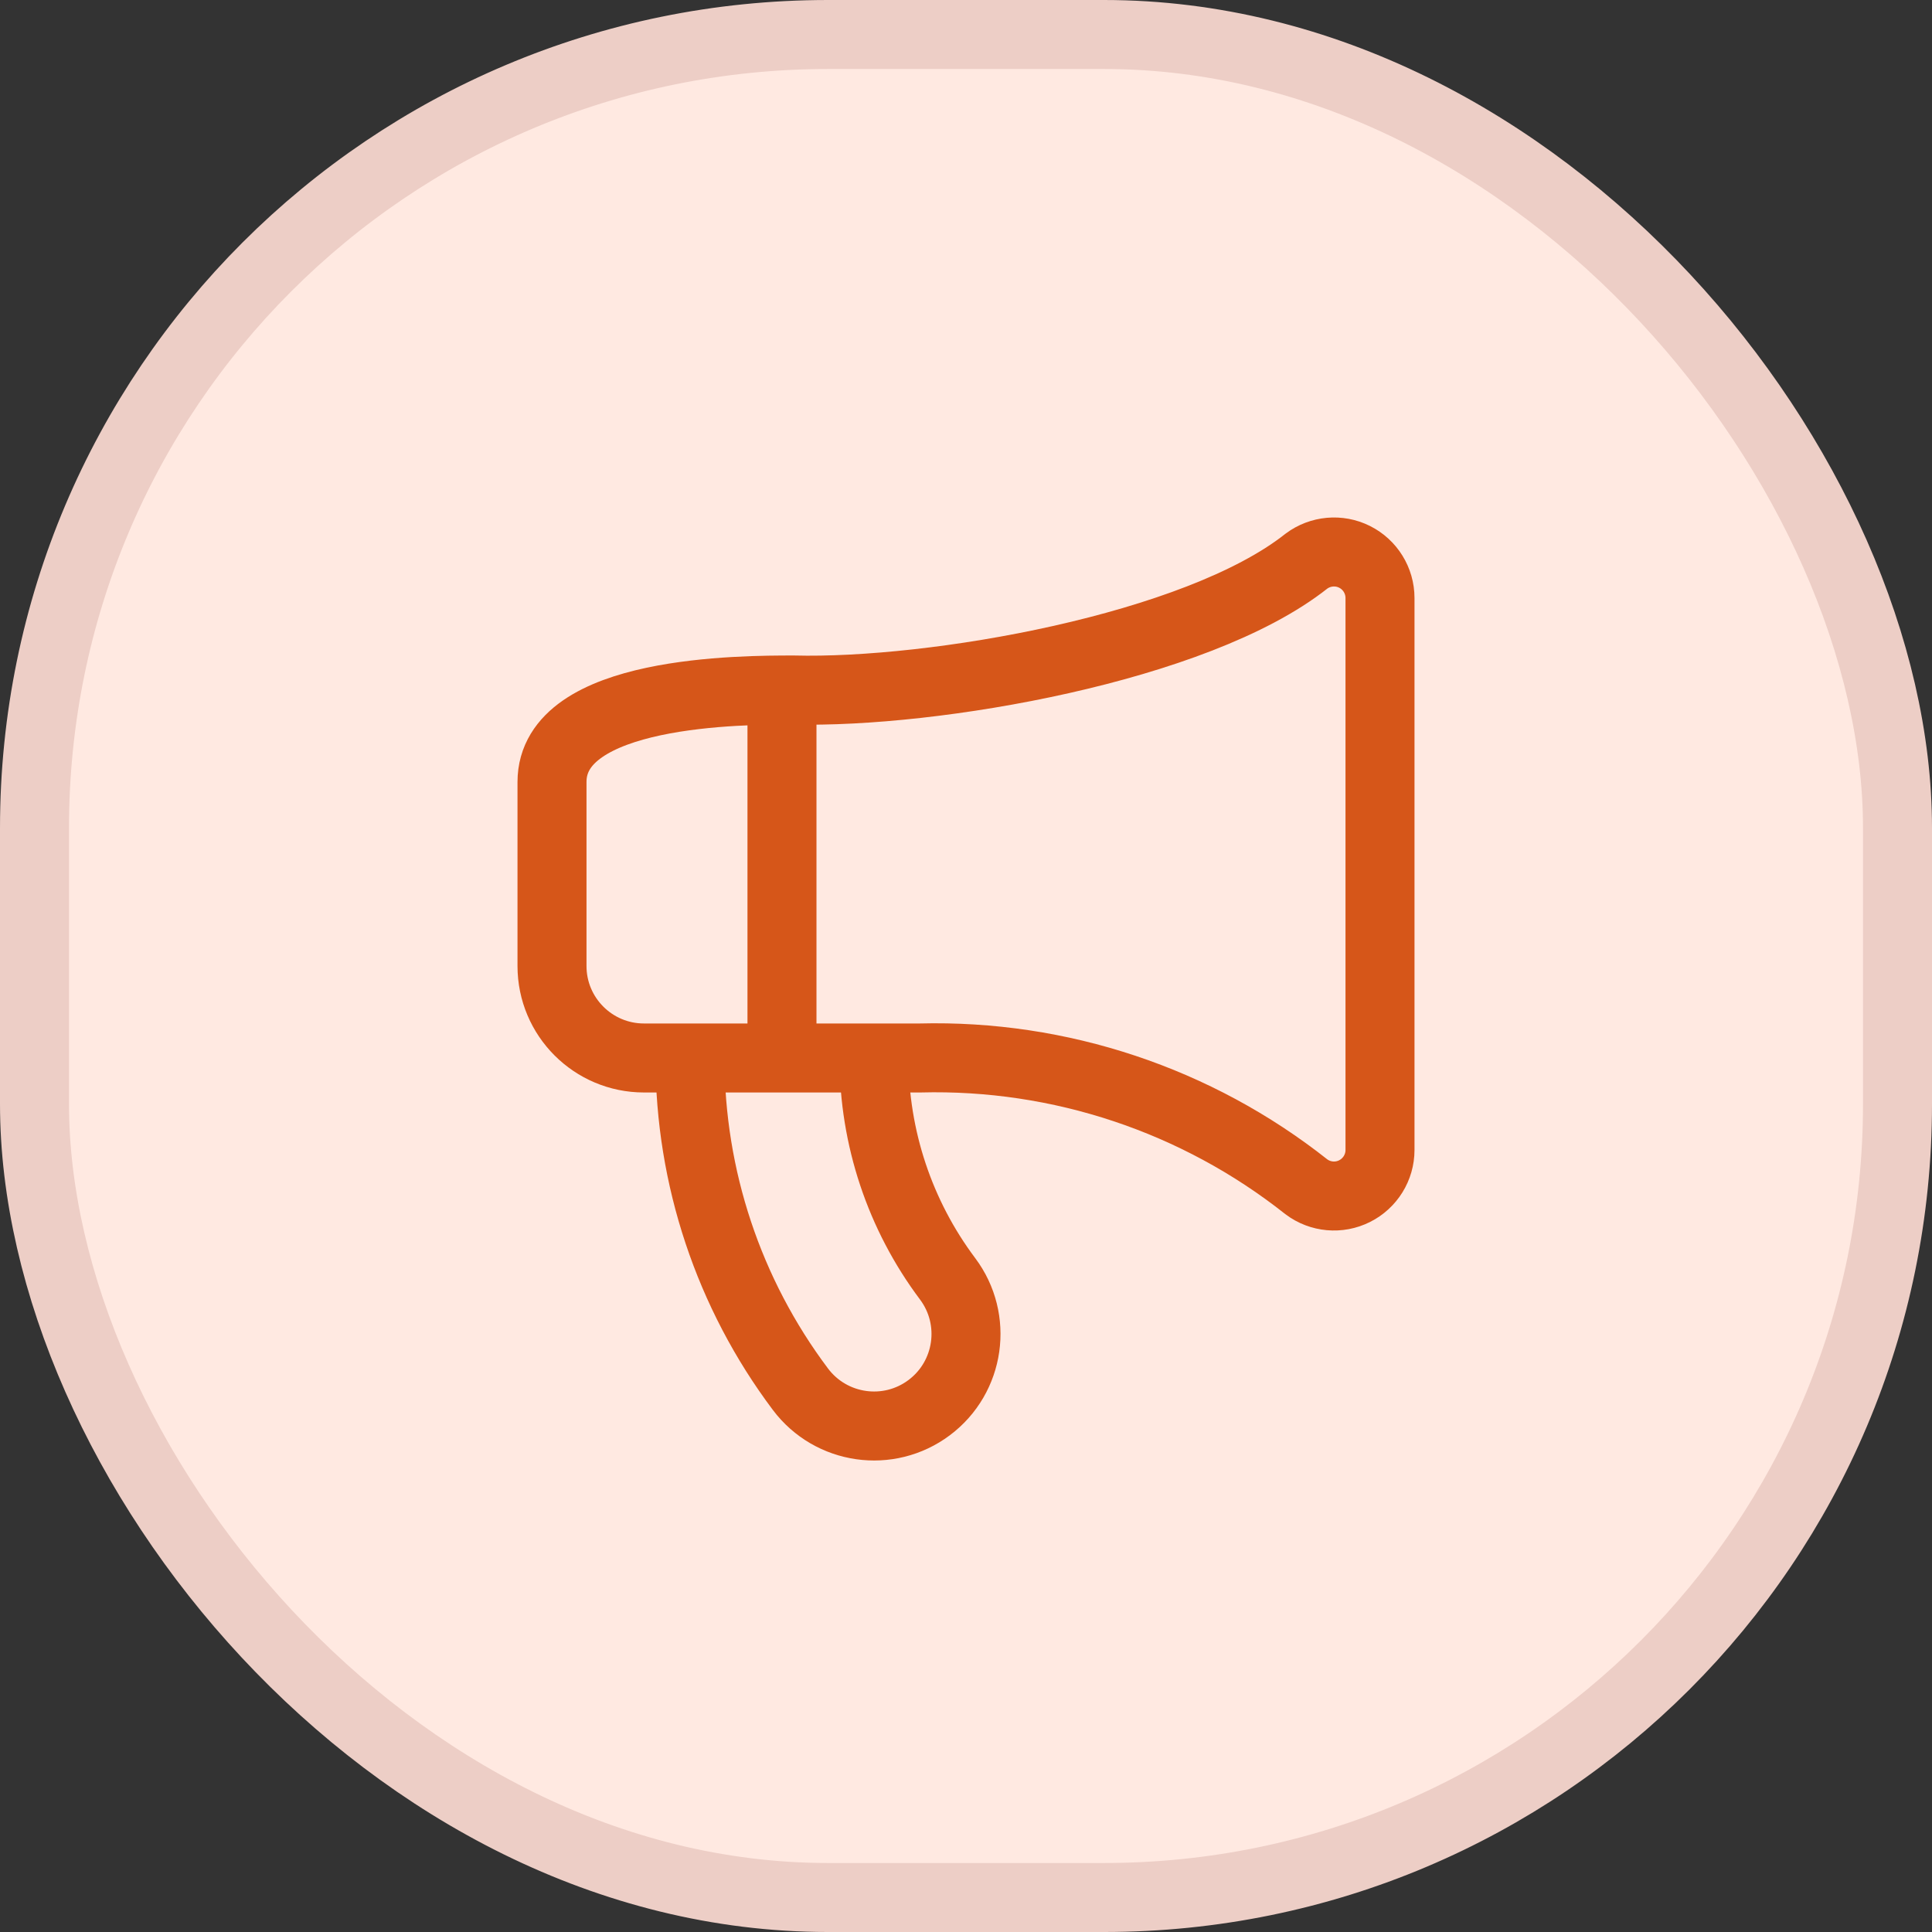
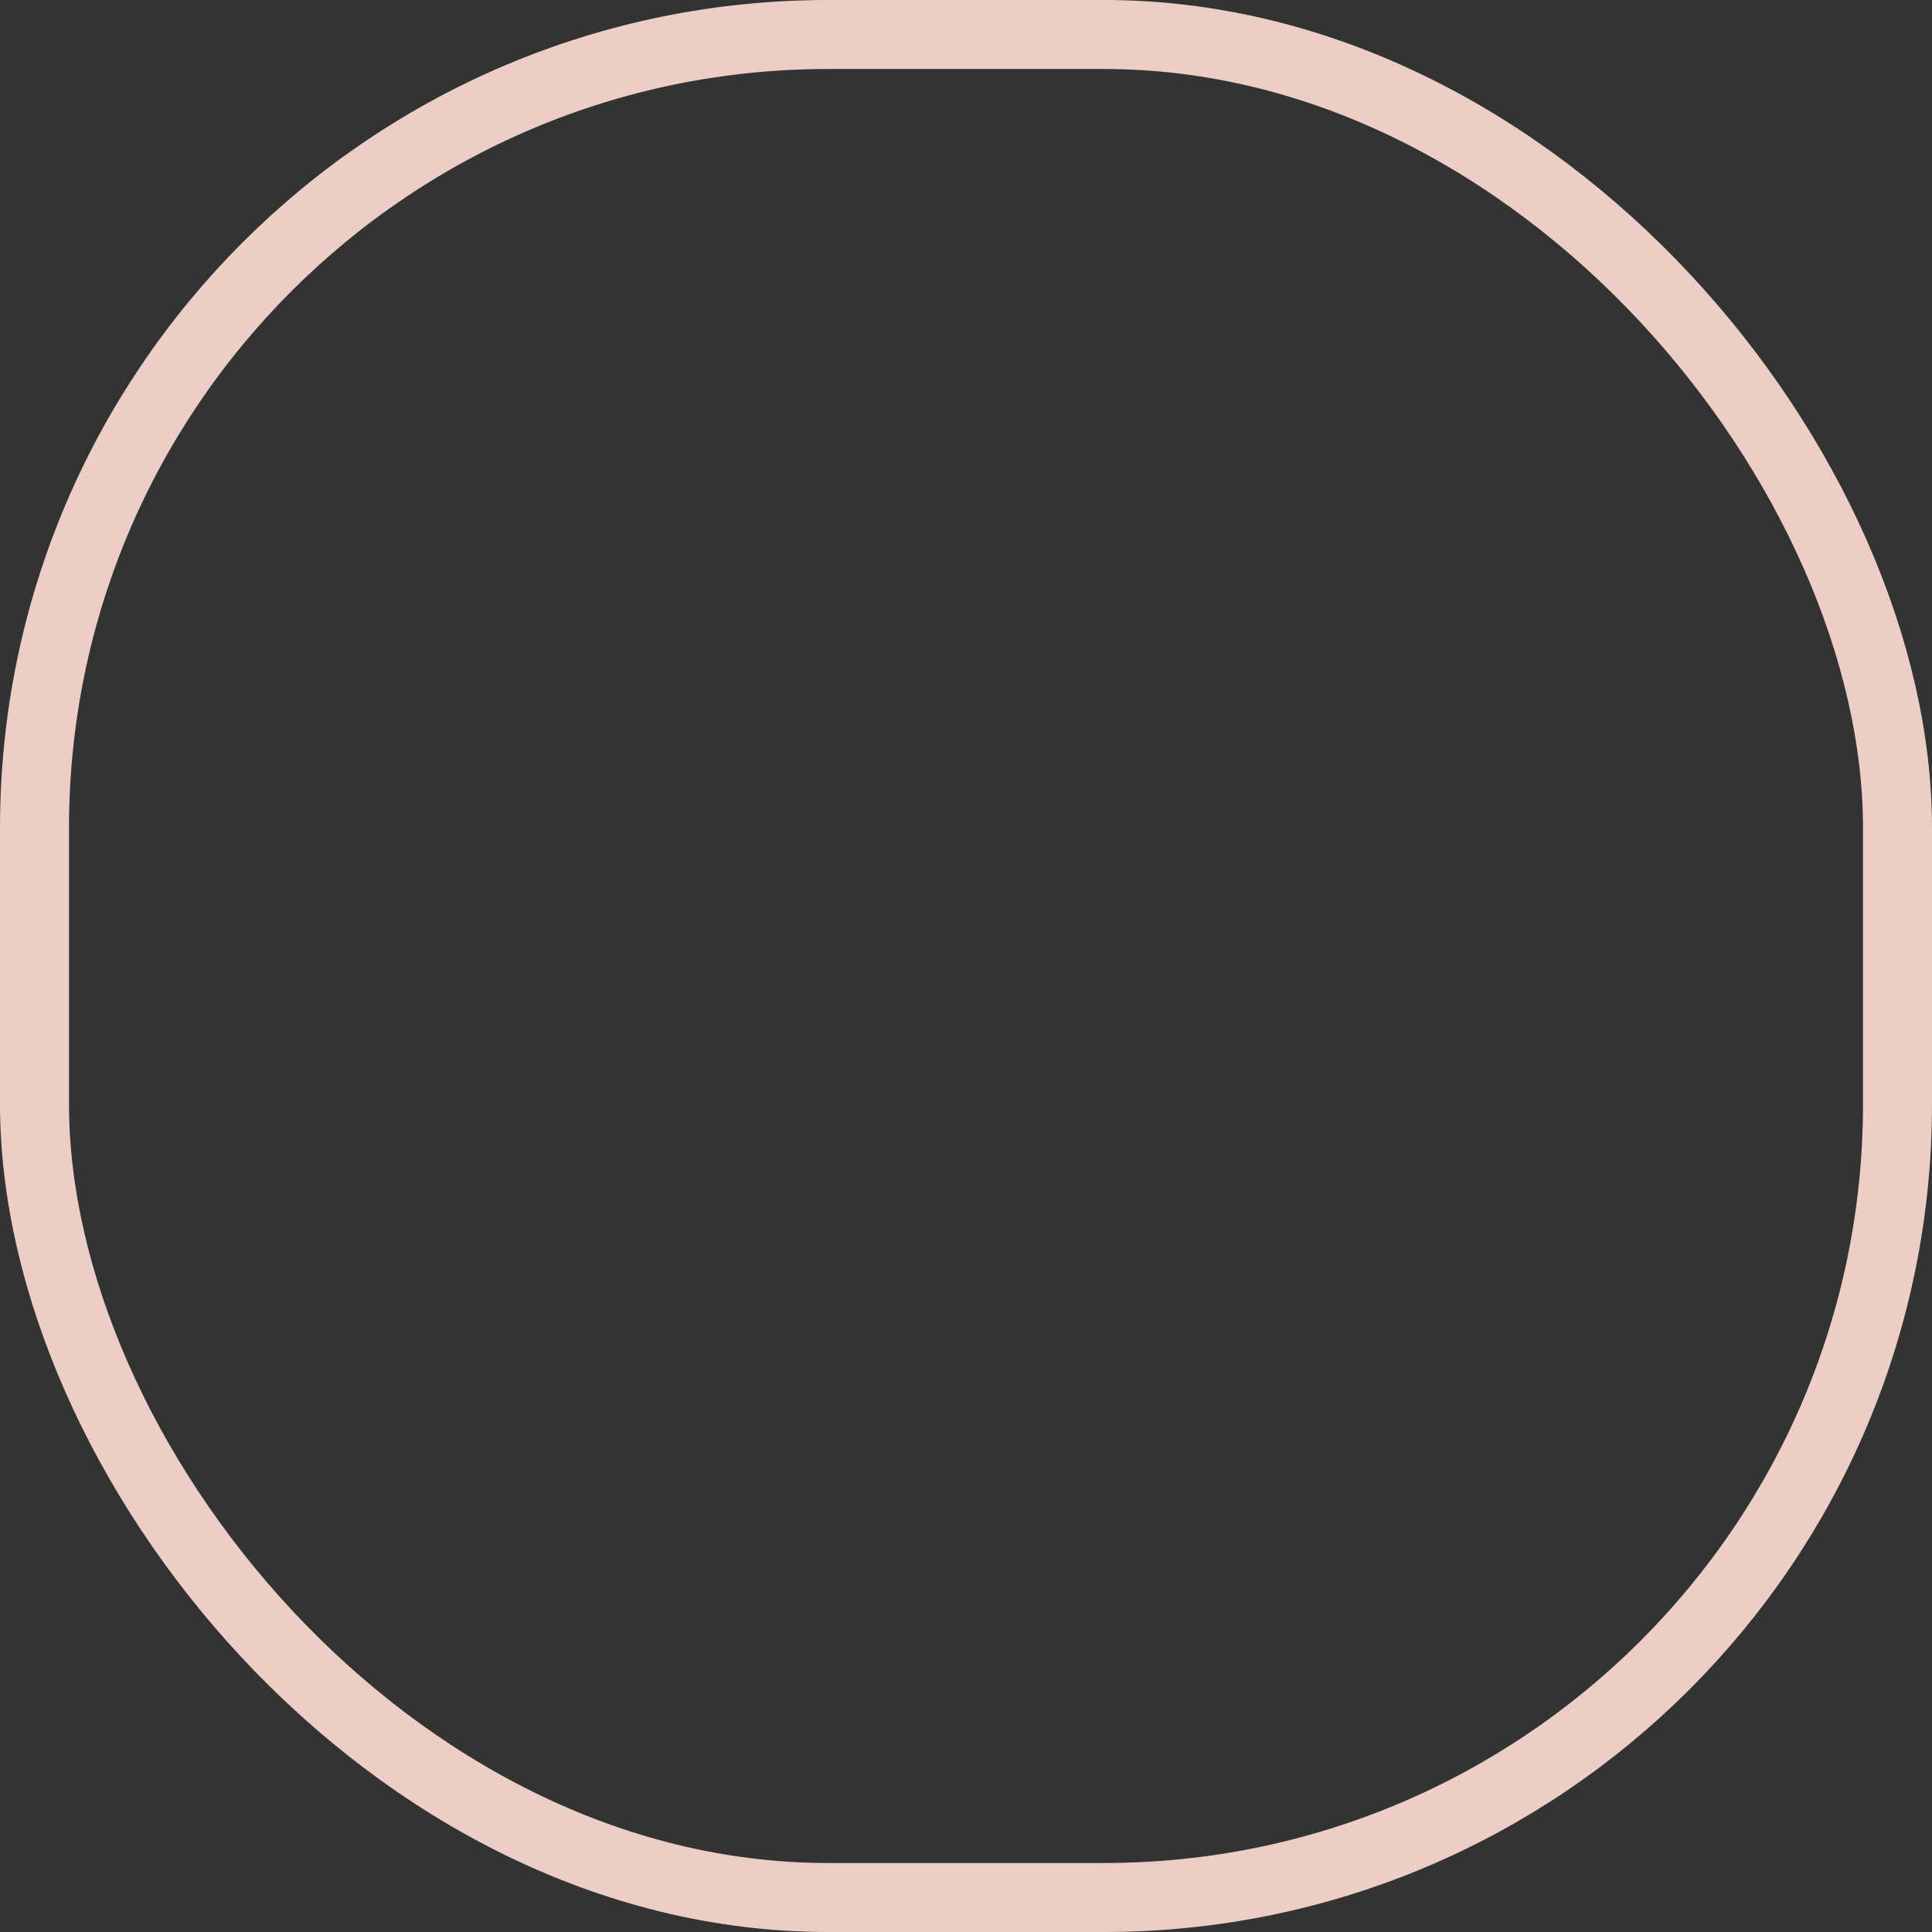
<svg xmlns="http://www.w3.org/2000/svg" width="28" height="28" viewBox="0 0 28 28" fill="none">
  <rect x="0" y="0" width="28" height="28" fill="#333333" stroke="none" />
-   <rect x="0.5" y="0.5" width="27" height="27" rx="11.5" fill="#FFE9E1" />
  <rect x="0.5" y="0.5" width="27" height="27" rx="11.5" stroke="#EDCEC6" />
-   <path d="M11.5 10C13.528 10.052 17.343 9.392 18.933 8.133C19.135 7.982 19.406 7.957 19.631 8.07C19.857 8.183 20 8.414 20 8.667V16.667C20 16.919 19.857 17.15 19.631 17.263C19.406 17.376 19.135 17.352 18.933 17.2C17.343 15.942 15.361 15.281 13.333 15.333H9.333C8.597 15.333 8 14.736 8 14V11.333C8 10 10.764 10 11.5 10Z" stroke="#D65619" strokeWidth="1.333" strokeLinecap="round" strokeLinejoin="round" />
-   <path d="M10 15.333C10 17.064 10.561 18.749 11.6 20.133C12.042 20.722 12.878 20.842 13.467 20.4C14.056 19.958 14.175 19.122 13.733 18.533C13.041 17.61 12.667 16.487 12.667 15.333M11.333 10V15.333" stroke="#D65619" strokeWidth="1.333" strokeLinecap="round" strokeLinejoin="round" />
</svg>